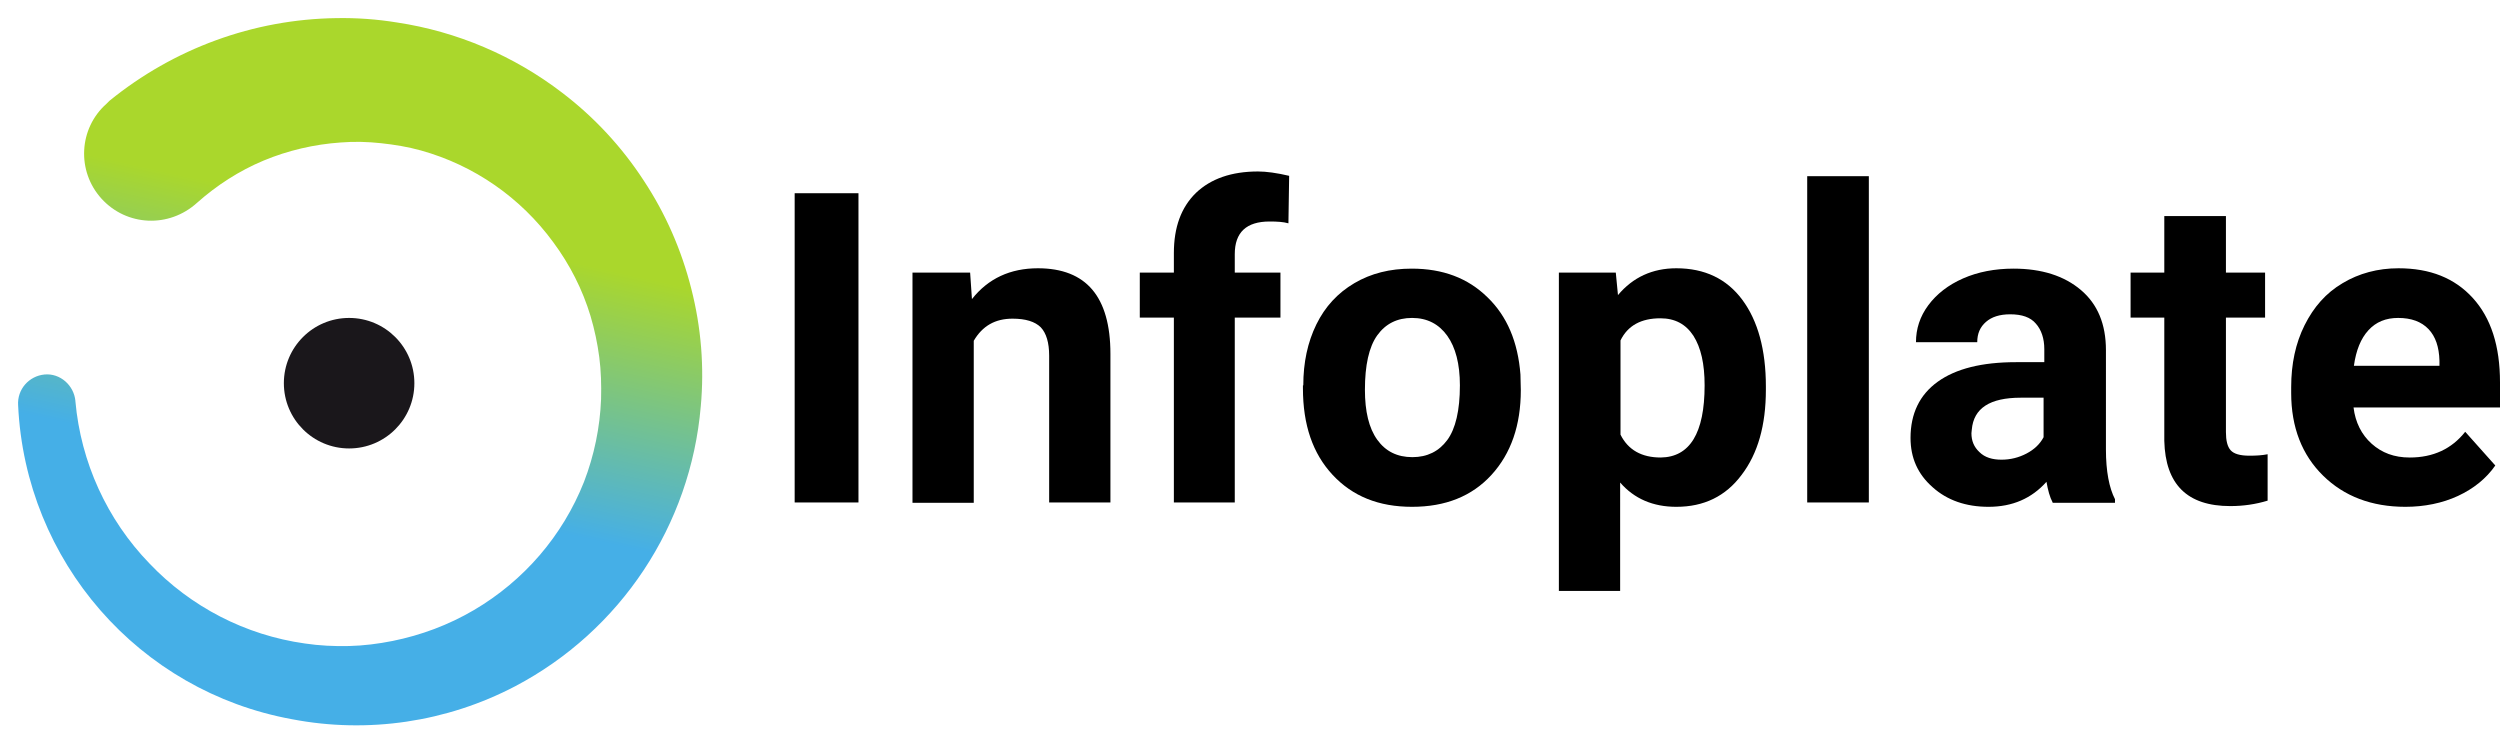
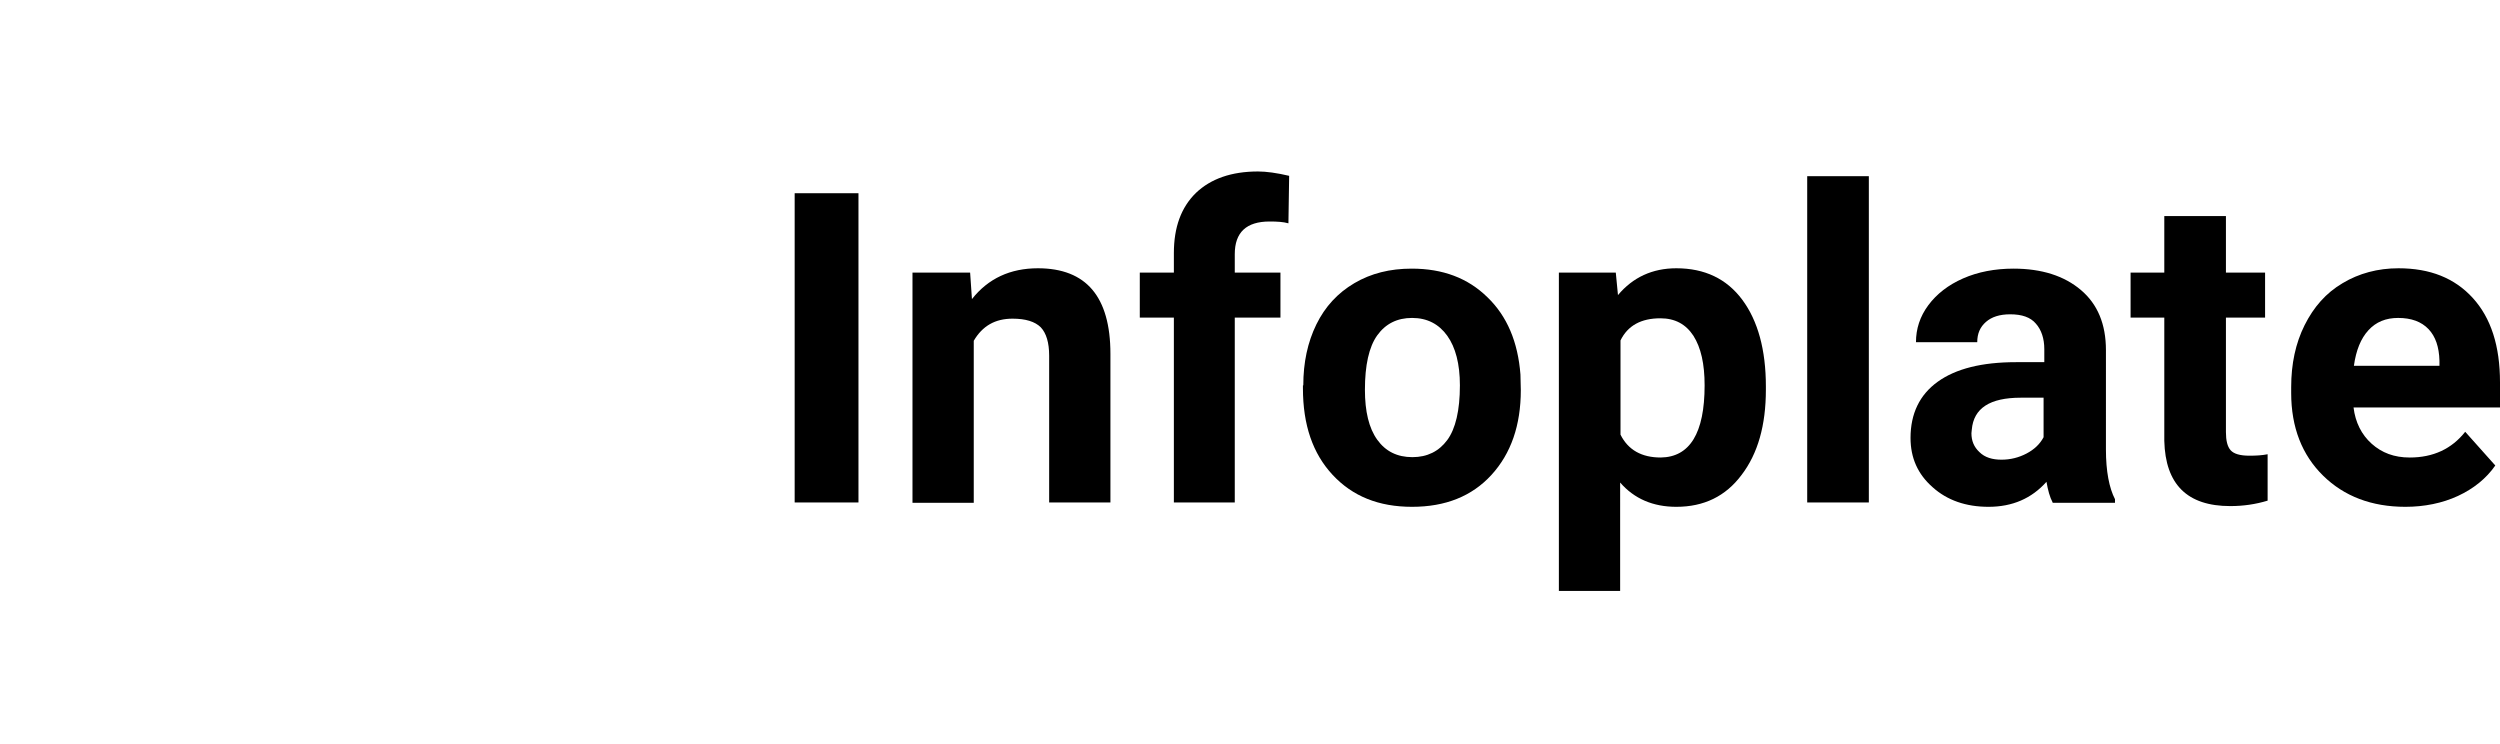
<svg xmlns="http://www.w3.org/2000/svg" version="1.1" id="Layer_1" x="0px" y="0px" viewBox="0 0 689.6 205.1" style="enable-background:new 0 0 689.6 205.1;" xml:space="preserve">
  <style type="text/css">
	.st0{fill:url(#SVGID_1_);}
	.st1{fill:#1A171B;}
</style>
  <linearGradient id="SVGID_1_" gradientUnits="userSpaceOnUse" x1="110.592" y1="697.688" x2="94.592" y2="769.688" gradientTransform="matrix(1 0 0 1 0 -636)">
    <stop offset="0" style="stop-color:#AAD72C" />
    <stop offset="1" style="stop-color:#45AFE7" />
  </linearGradient>
-   <path class="st0" d="M30.2,27.8C47.9,13.4,69.9,5.3,92.8,5c5.6-0.1,11.2,0.3,16.7,1.2c16.6,2.5,32.3,9.2,45.6,19.4  c8.8,6.7,16.4,14.9,22.4,24.1c6.1,9.2,10.5,19.3,13.2,30c2.7,10.6,3.6,21.5,2.6,32.4c-2.8,32.8-22.1,61.9-51.2,77.2  c-18.9,9.9-40.6,13.1-61.5,9.1C38.3,190.7,7,154.8,5,111.8c-0.3-4.4,3-8.1,7.3-8.5s8.1,3,8.5,7.3l0,0v0.1  c1.5,16.8,8.7,32.6,20.4,44.7c11.4,12,26.5,19.8,42.9,22.1c4,0.6,8.1,0.8,12.2,0.7c4-0.1,8-0.6,12-1.4c7.9-1.6,15.4-4.4,22.4-8.5  c13.8-8.1,24.5-20.5,30.4-35.4c2.8-7.3,4.4-15,4.7-22.8c0.1-3.9,0-7.8-0.5-11.6c-0.5-3.8-1.3-7.6-2.4-11.3  c-2.2-7.3-5.7-14.2-10.3-20.4c-9-12.3-21.8-21.2-36.5-25.3c-3.6-1-7.3-1.6-11-2S97.7,39,94,39.3c-7.3,0.5-14.6,2.2-21.3,5  s-12.9,6.8-18.3,11.6C46.6,63,34.9,62.4,28,54.8s-6.3-19.4,1.4-26.2L30,28L30.2,27.8z" />
  <path d="M236.8,138.6h-17.6V53.3h17.6V138.6z" />
  <path d="M267.6,75.2l0.5,7.3c4.5-5.7,10.6-8.5,18.2-8.5c6.7,0,11.7,2,15,5.9c3.3,3.9,5,9.8,5,17.7v41h-16.9V98.1  c0-3.6-0.8-6.2-2.3-7.8c-1.6-1.6-4.2-2.4-7.8-2.4c-4.8,0-8.3,2-10.7,6.1v44.7h-16.9V75.2H267.6z" />
  <path d="M323.8,138.6v-51h-9.4V75.2h9.4v-5.4c0-7.1,2-12.6,6.1-16.6c4.1-3.9,9.8-5.9,17.1-5.9c2.3,0,5.2,0.4,8.6,1.2l-0.2,13.1  c-1.4-0.4-3.1-0.5-5.2-0.5c-6.4,0-9.6,3-9.6,9v5.1h12.6v12.4h-12.6v51H323.8z" />
  <path d="M359.5,106.3c0-6.3,1.2-11.9,3.6-16.8s5.9-8.7,10.5-11.4s9.8-4,15.8-4c8.6,0,15.5,2.6,20.9,7.9c5.4,5.2,8.4,12.3,9.1,21.3  l0.1,4.3c0,9.7-2.7,17.5-8.1,23.4c-5.4,5.9-12.7,8.8-21.9,8.8s-16.4-2.9-21.9-8.8s-8.2-13.8-8.2-23.9V106.3z M376.5,107.5  c0,6,1.1,10.6,3.4,13.8c2.3,3.2,5.5,4.8,9.7,4.8c4.1,0,7.3-1.6,9.6-4.7c2.3-3.1,3.5-8.2,3.5-15.1c0-5.9-1.2-10.5-3.5-13.7  s-5.5-4.9-9.7-4.9c-4.1,0-7.3,1.6-9.6,4.8S376.5,100.8,376.5,107.5z" />
  <path d="M487.1,107.5c0,9.8-2.2,17.6-6.7,23.5c-4.4,5.9-10.4,8.8-18,8.8c-6.4,0-11.6-2.2-15.5-6.7V163H430V75.2h15.7l0.6,6.2  c4.1-4.9,9.5-7.4,16.1-7.4c7.8,0,13.9,2.9,18.2,8.7c4.3,5.8,6.5,13.8,6.5,23.9V107.5z M470.2,106.3c0-5.9-1-10.4-3.1-13.7  c-2.1-3.2-5.1-4.8-9.1-4.8c-5.3,0-9,2-11,6.1v26c2.1,4.2,5.8,6.3,11.1,6.3C466.1,126.1,470.2,119.5,470.2,106.3z" />
  <path d="M515.5,138.6h-17v-90h17V138.6z" />
  <path d="M566.2,138.6c-0.8-1.5-1.3-3.4-1.7-5.7c-4.1,4.6-9.4,6.9-16,6.9c-6.2,0-11.4-1.8-15.4-5.4c-4.1-3.6-6.1-8.1-6.1-13.6  c0-6.7,2.5-11.9,7.5-15.5c5-3.6,12.2-5.4,21.6-5.4h7.8v-3.6c0-2.9-0.8-5.3-2.3-7c-1.5-1.8-3.9-2.6-7.1-2.6c-2.9,0-5.1,0.7-6.7,2.1  c-1.6,1.4-2.4,3.2-2.4,5.6h-16.9c0-3.7,1.1-7.1,3.4-10.2c2.3-3.1,5.5-5.6,9.6-7.4c4.1-1.8,8.8-2.7,13.9-2.7c7.8,0,14,2,18.6,5.9  c4.6,3.9,6.9,9.4,6.9,16.6V124c0,6,0.9,10.6,2.5,13.7v1H566.2z M552.1,126.8c2.5,0,4.8-0.6,6.9-1.7s3.7-2.6,4.7-4.5v-10.9h-6.3  c-8.5,0-13,2.9-13.5,8.8l-0.1,1c0,2.1,0.7,3.8,2.2,5.2C547.5,126.2,549.6,126.8,552.1,126.8z" />
  <path d="M614,59.6v15.6h10.8v12.4H614v31.6c0,2.3,0.4,4,1.3,5c0.9,1,2.6,1.5,5.2,1.5c1.9,0,3.5-0.1,5-0.4v12.8  c-3.3,1-6.7,1.5-10.3,1.5c-11.9,0-17.9-6-18.2-18V87.6h-9.3V75.2h9.3V59.6H614z" />
  <path d="M663.5,139.8c-9.3,0-16.9-2.9-22.7-8.6c-5.8-5.7-8.8-13.3-8.8-22.8v-1.6c0-6.4,1.2-12.1,3.7-17.1c2.5-5,5.9-8.9,10.5-11.6  c4.5-2.7,9.7-4.1,15.4-4.1c8.7,0,15.5,2.7,20.5,8.2c5,5.5,7.5,13.2,7.5,23.3v6.9h-40.4c0.5,4.1,2.2,7.5,5,10  c2.8,2.5,6.2,3.8,10.5,3.8c6.5,0,11.6-2.4,15.3-7.1l8.3,9.3c-2.5,3.6-6,6.4-10.3,8.4S668.7,139.8,663.5,139.8z M661.5,87.7  c-3.4,0-6.1,1.1-8.2,3.4c-2.1,2.3-3.4,5.5-4,9.8h23.6v-1.4c-0.1-3.8-1.1-6.7-3-8.7C667.9,88.7,665.1,87.7,661.5,87.7z" />
-   <circle class="st1" cx="96.3" cy="105.7" r="18" />
</svg>